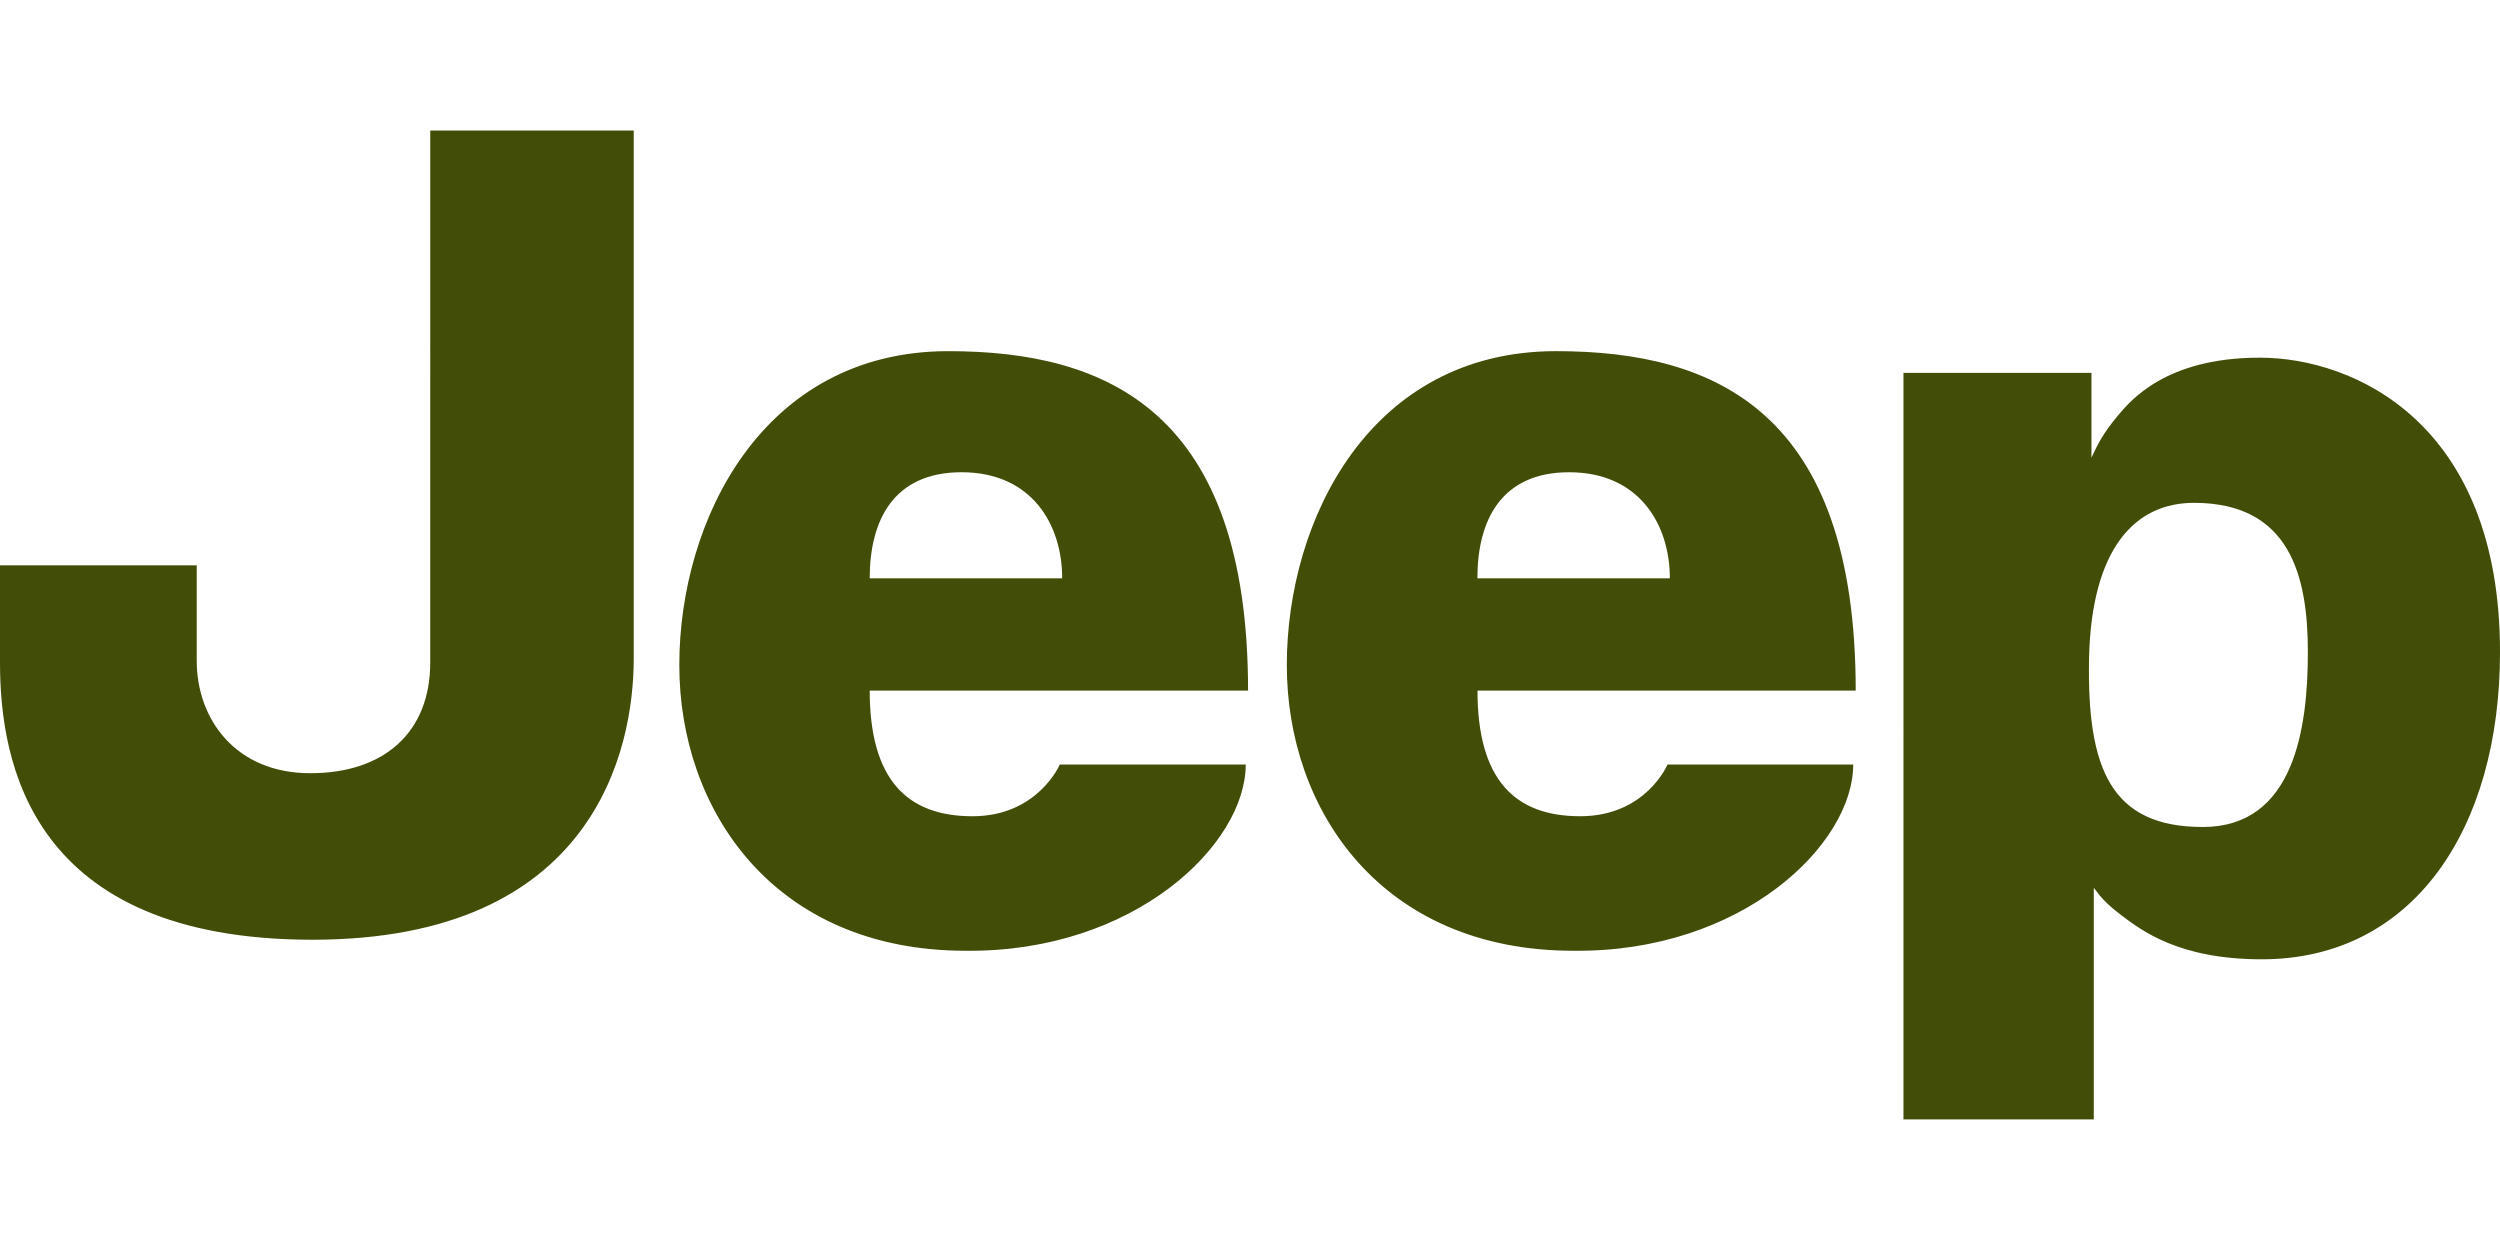
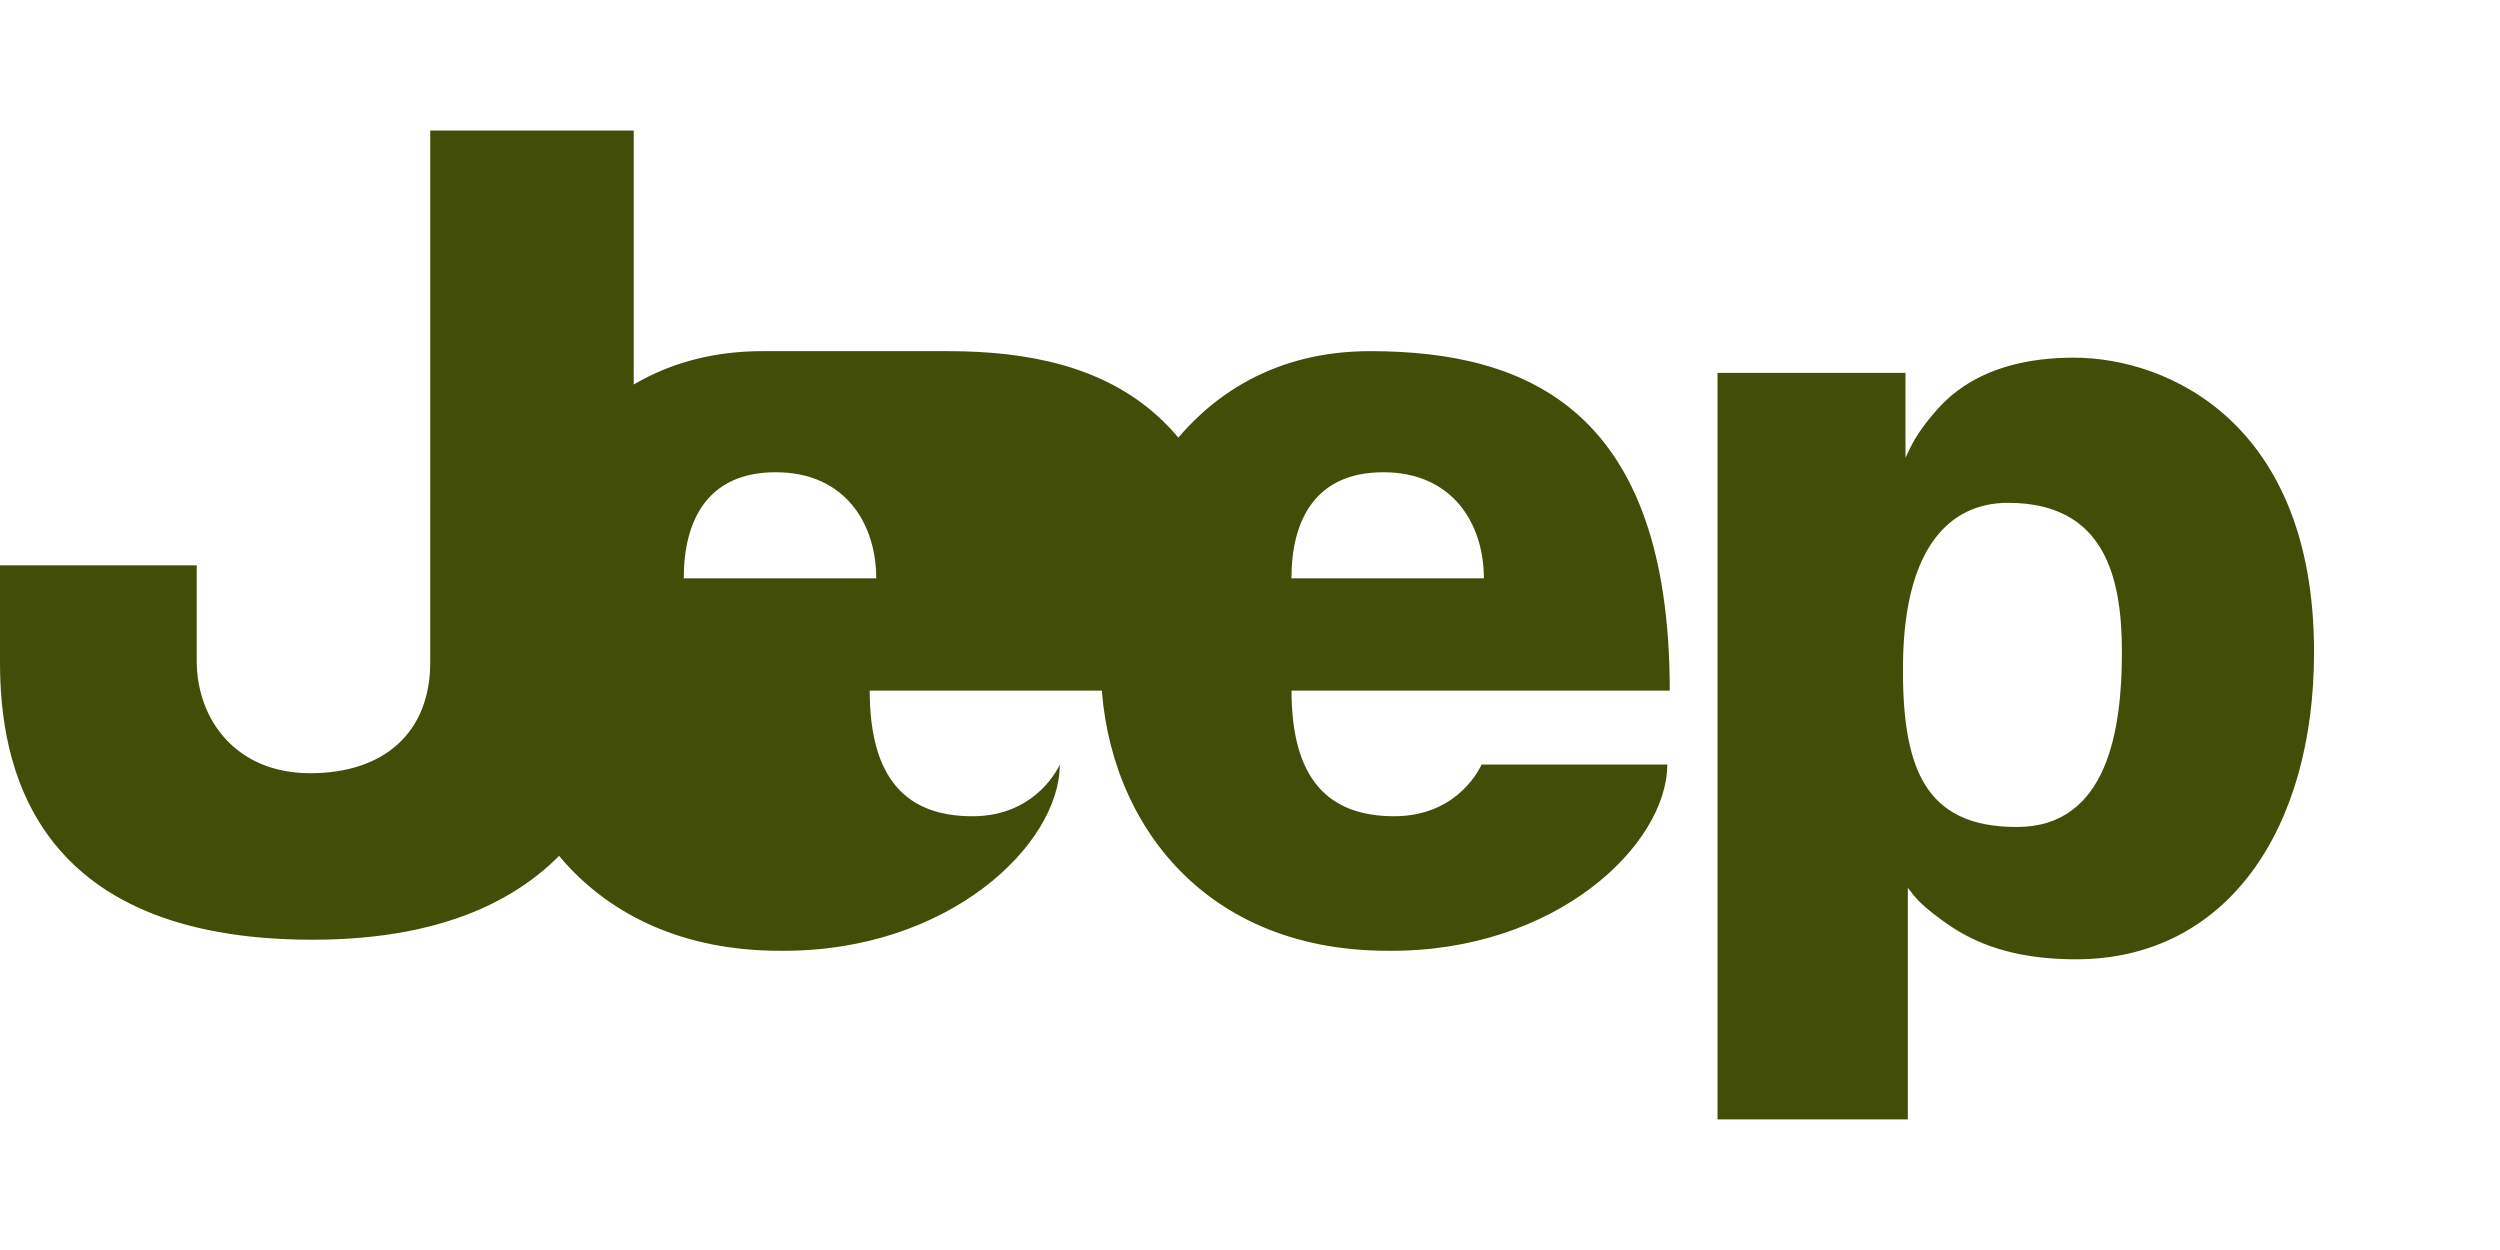
<svg xmlns="http://www.w3.org/2000/svg" width="400" height="200" fill="#424d07" viewBox="200 8.23 400 200">
-   <path d="M268.84 29.116h32.557v84.487c0 14.55-6.3 44.984-51.41 44.984-45.096-.001-49.986-28.367-49.986-44.338V98.68h31.474v15.26c0 9.336 6.196 18.004 18.17 18.004 11.89 0 19.192-6.6 19.192-17.7zm82.897 35.3c25.5 0 47.954 9.713 47.954 54.314h-60.536c0 14.234 5.97 20.1 16.446 20.1 10.442 0 13.964-8.272 13.964-8.272h29.753c0 12.794-17.827 30.068-44.788 29.795-30.758 0-45.84-22.558-45.84-45.7-.001-23.205 13.362-50.238 43.046-50.238m18.215 36.35c0-8.65-4.893-16.976-16.095-16.976-10.876 0-14.703 7.668-14.703 16.976zm79.022-36.35c25.53 0 47.942 9.713 47.942 54.313h-60.516c0 14.234 5.936 20.1 16.43 20.1 10.523 0 13.968-8.27 13.968-8.27h29.718c0 12.794-17.8 30.068-44.737 29.795-30.81 0-45.886-22.558-45.886-45.7 0-23.205 13.292-50.238 43.065-50.238m18.218 36.35c0-8.65-4.923-16.975-16.102-16.975-10.868 0-14.69 7.668-14.69 16.976zm37.38 86.567V67.892h30.077v13.574c1.048-2.26 1.828-3.835 4.168-6.667 2.027-2.417 7.674-9.342 22.755-9.342 15.025 0 38.446 10.382 38.446 47.112 0 28.38-13.968 49.15-38.097 49.15-13.315 0-19.256-4.59-22.746-7.245-2.233-1.75-2.93-2.568-4.152-4.202v37.066H504.58zm29.694-73.74c-.34 17.664 3.51 26.957 18.197 26.957 14.66 0 16.814-15.874 16.814-27.987 0-12.134-2.84-23.878-18.222-23.878-9.406 0-16.406 7.234-16.79 24.908" />
+   <path d="M268.84 29.116h32.557v84.487c0 14.55-6.3 44.984-51.41 44.984-45.096-.001-49.986-28.367-49.986-44.338V98.68h31.474v15.26c0 9.336 6.196 18.004 18.17 18.004 11.89 0 19.192-6.6 19.192-17.7zm82.897 35.3c25.5 0 47.954 9.713 47.954 54.314h-60.536c0 14.234 5.97 20.1 16.446 20.1 10.442 0 13.964-8.272 13.964-8.272c0 12.794-17.827 30.068-44.788 29.795-30.758 0-45.84-22.558-45.84-45.7-.001-23.205 13.362-50.238 43.046-50.238m18.215 36.35c0-8.65-4.893-16.976-16.095-16.976-10.876 0-14.703 7.668-14.703 16.976zm79.022-36.35c25.53 0 47.942 9.713 47.942 54.313h-60.516c0 14.234 5.936 20.1 16.43 20.1 10.523 0 13.968-8.27 13.968-8.27h29.718c0 12.794-17.8 30.068-44.737 29.795-30.81 0-45.886-22.558-45.886-45.7 0-23.205 13.292-50.238 43.065-50.238m18.218 36.35c0-8.65-4.923-16.975-16.102-16.975-10.868 0-14.69 7.668-14.69 16.976zm37.38 86.567V67.892h30.077v13.574c1.048-2.26 1.828-3.835 4.168-6.667 2.027-2.417 7.674-9.342 22.755-9.342 15.025 0 38.446 10.382 38.446 47.112 0 28.38-13.968 49.15-38.097 49.15-13.315 0-19.256-4.59-22.746-7.245-2.233-1.75-2.93-2.568-4.152-4.202v37.066H504.58zm29.694-73.74c-.34 17.664 3.51 26.957 18.197 26.957 14.66 0 16.814-15.874 16.814-27.987 0-12.134-2.84-23.878-18.222-23.878-9.406 0-16.406 7.234-16.79 24.908" />
</svg>